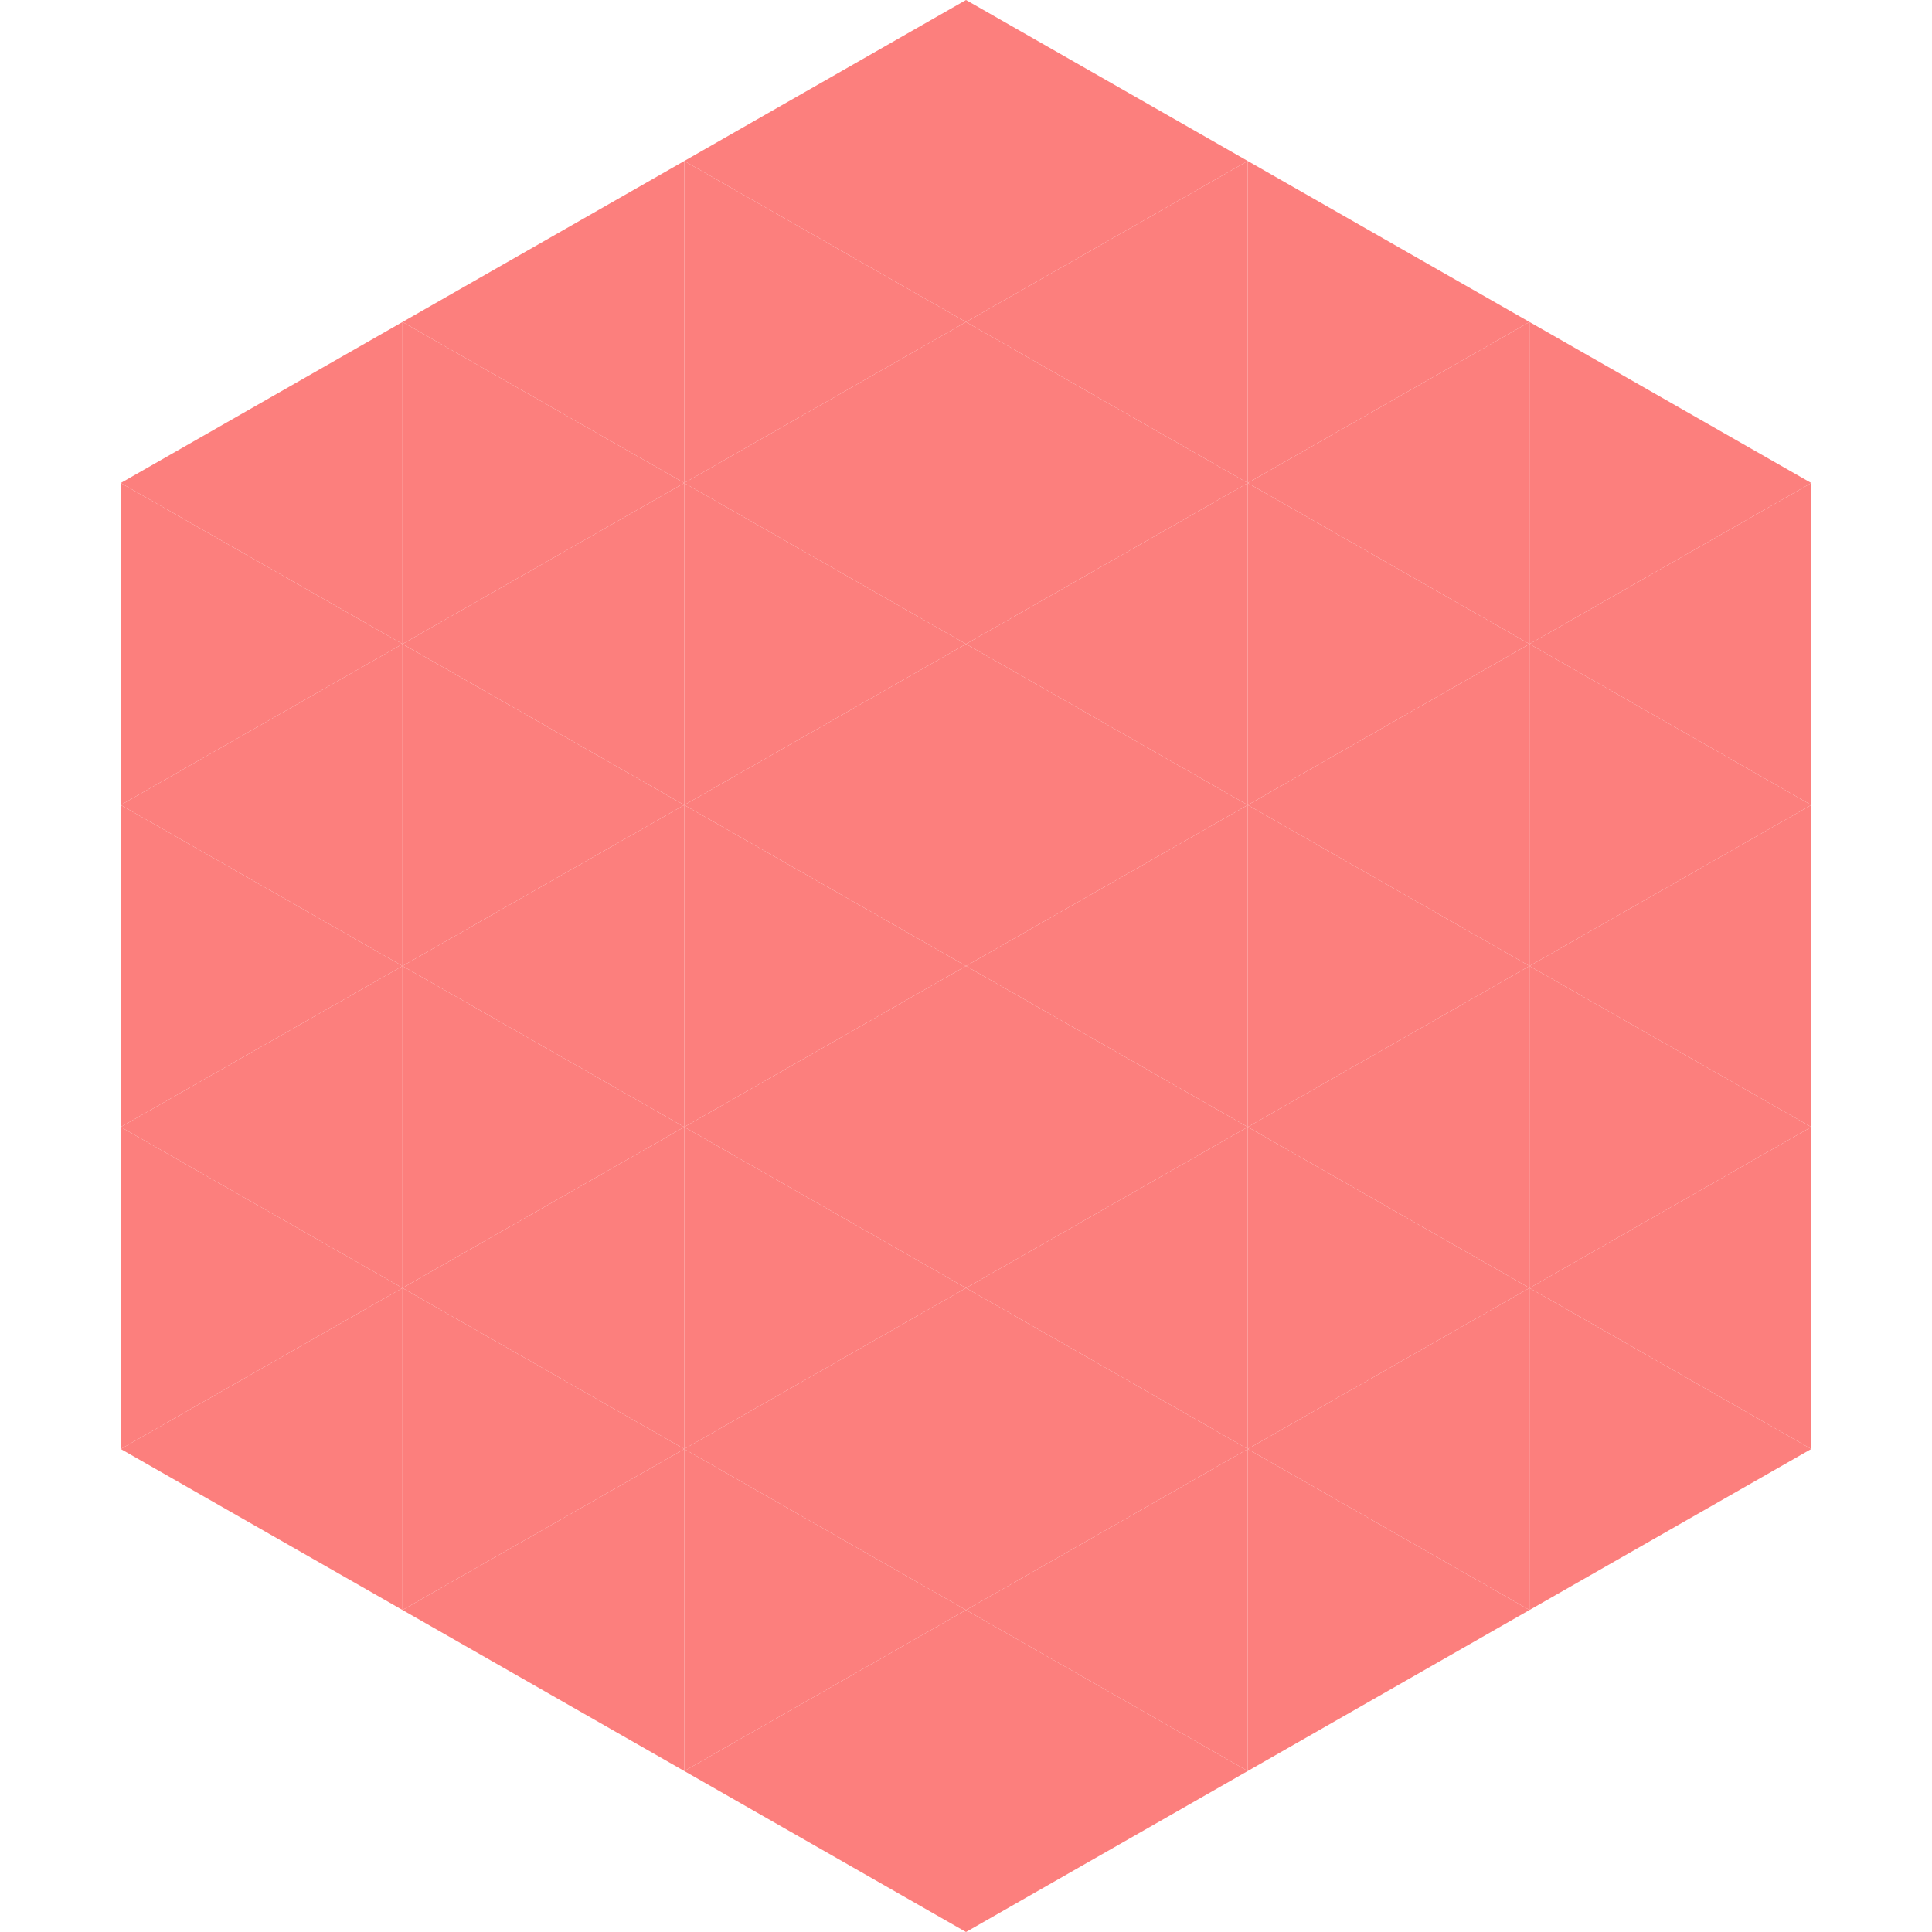
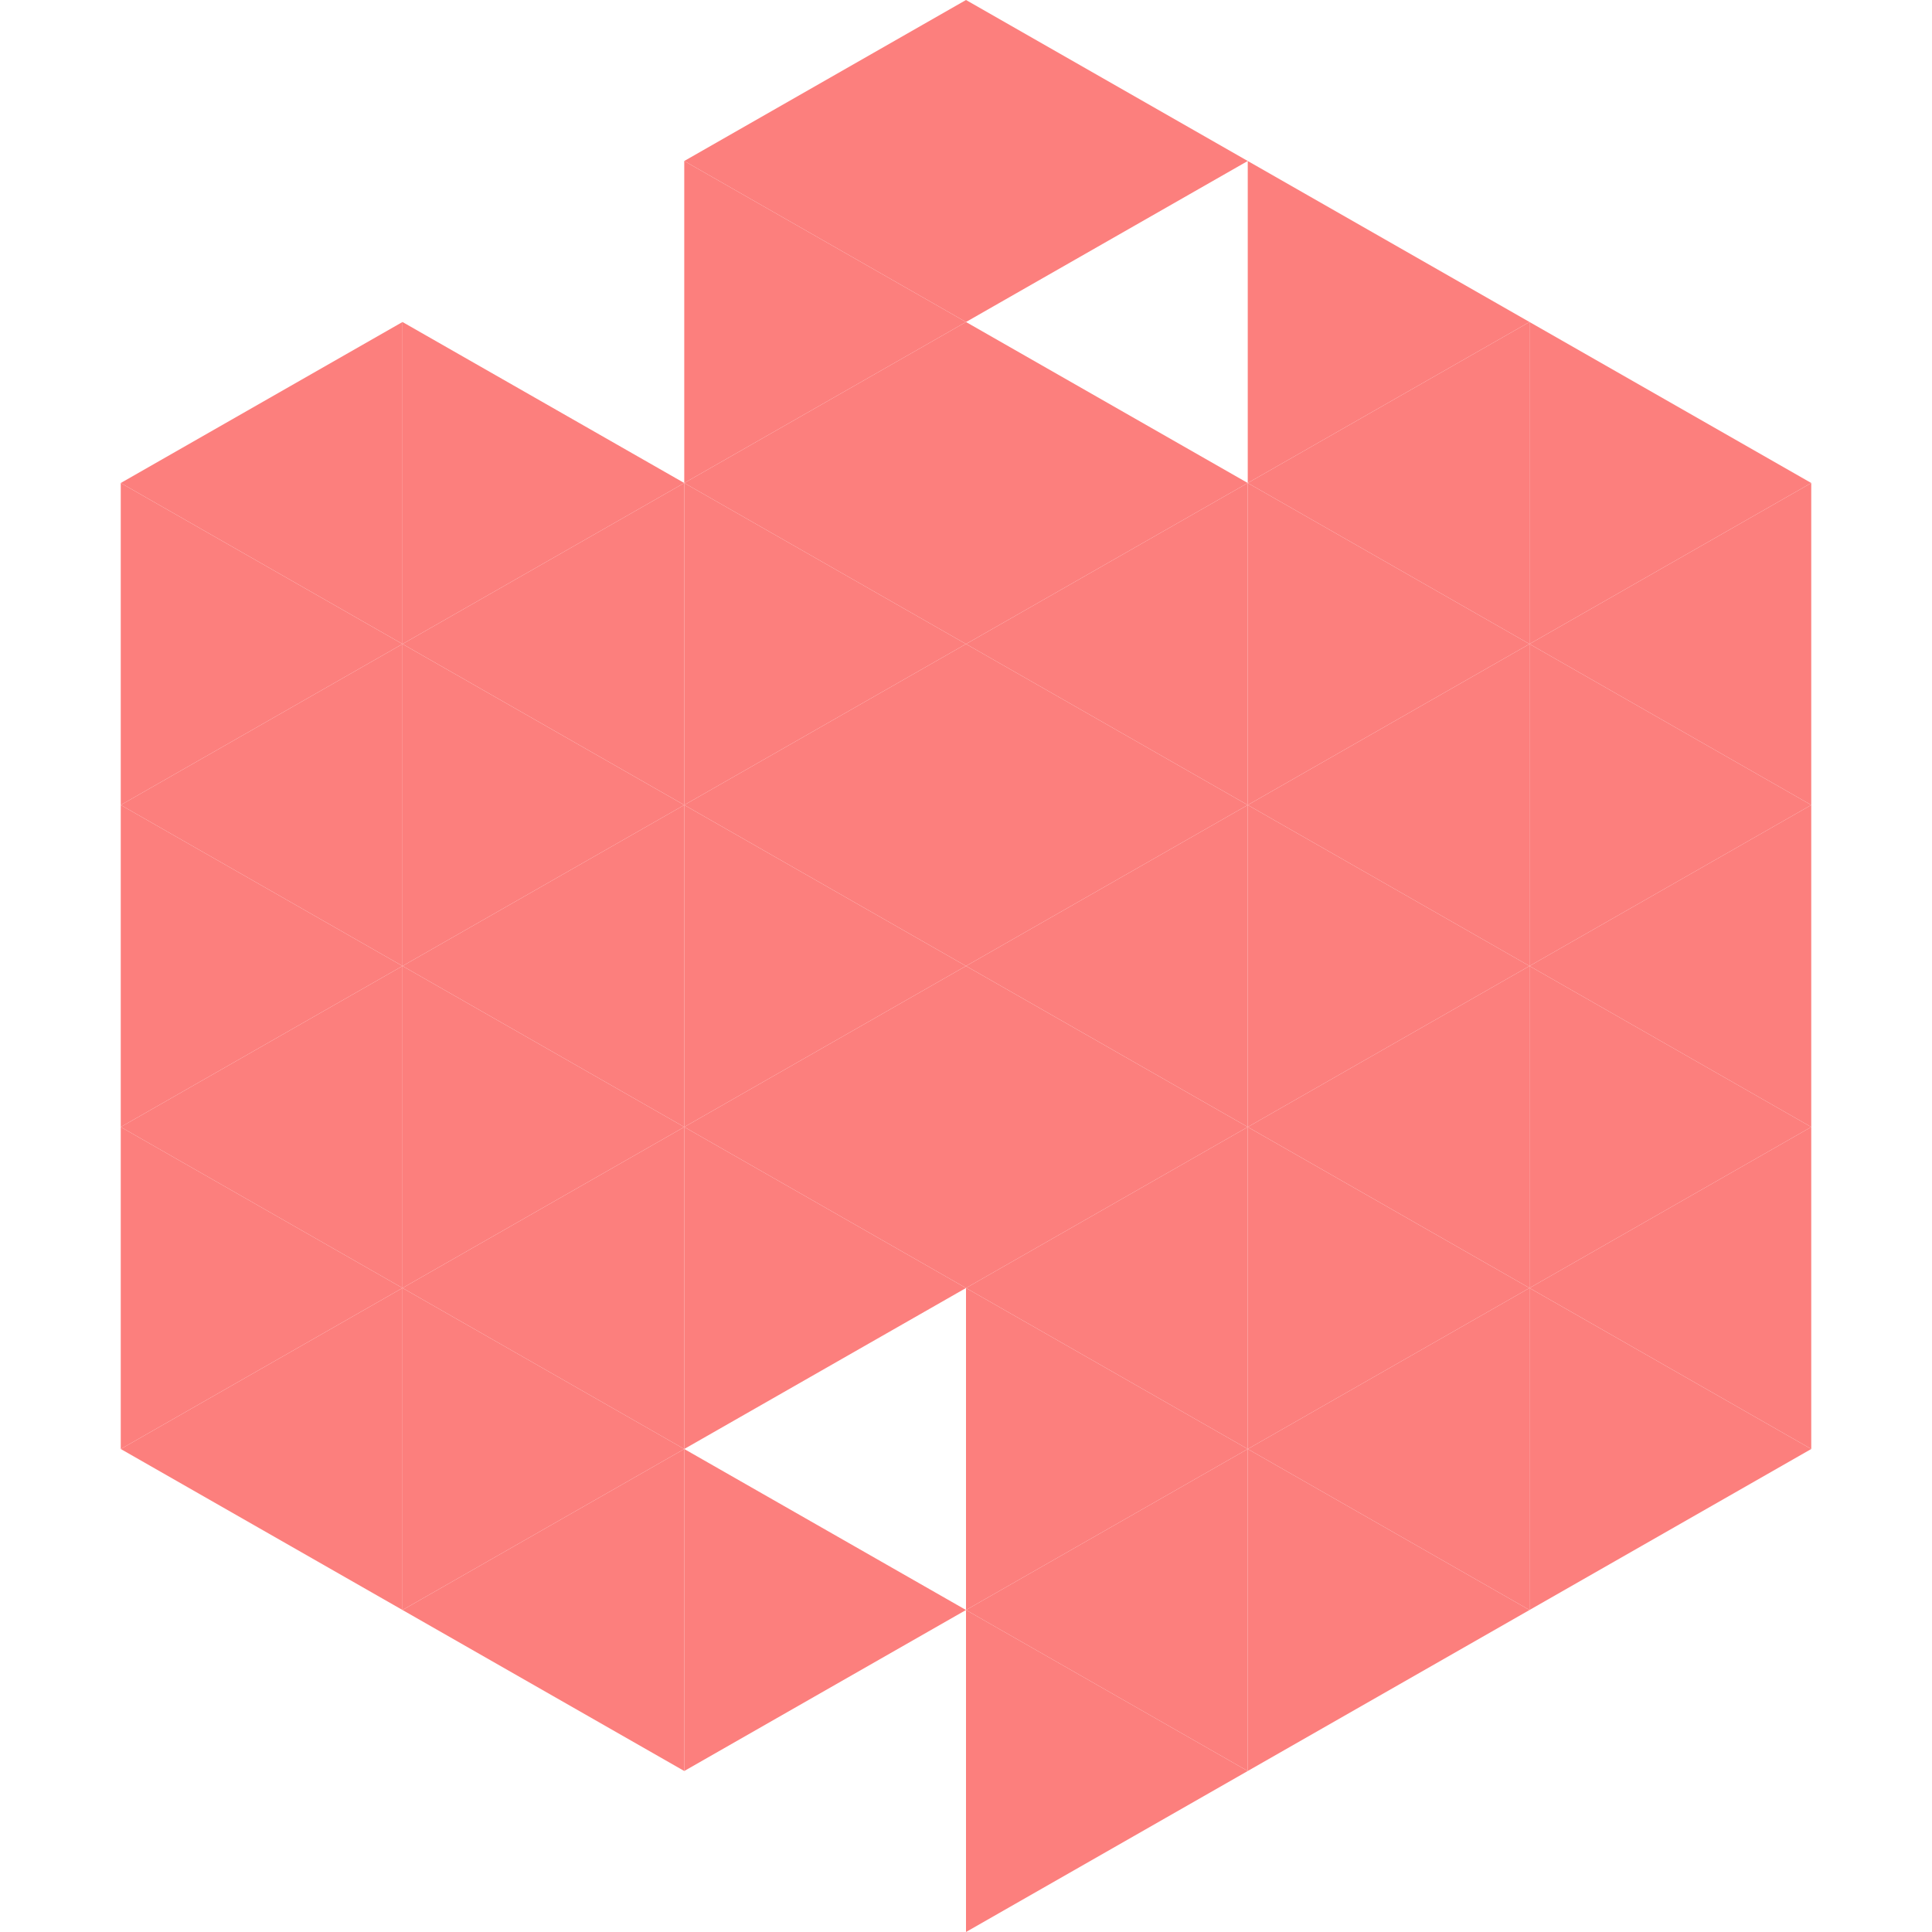
<svg xmlns="http://www.w3.org/2000/svg" width="240" height="240">
  <polygon points="50,40 15,60 50,80" style="fill:rgb(252,127,125)" />
  <polygon points="190,40 225,60 190,80" style="fill:rgb(252,127,125)" />
  <polygon points="15,60 50,80 15,100" style="fill:rgb(252,127,125)" />
  <polygon points="225,60 190,80 225,100" style="fill:rgb(252,127,125)" />
  <polygon points="50,80 15,100 50,120" style="fill:rgb(252,127,125)" />
  <polygon points="190,80 225,100 190,120" style="fill:rgb(252,127,125)" />
  <polygon points="15,100 50,120 15,140" style="fill:rgb(252,127,125)" />
  <polygon points="225,100 190,120 225,140" style="fill:rgb(252,127,125)" />
  <polygon points="50,120 15,140 50,160" style="fill:rgb(252,127,125)" />
  <polygon points="190,120 225,140 190,160" style="fill:rgb(252,127,125)" />
  <polygon points="15,140 50,160 15,180" style="fill:rgb(252,127,125)" />
  <polygon points="225,140 190,160 225,180" style="fill:rgb(252,127,125)" />
  <polygon points="50,160 15,180 50,200" style="fill:rgb(252,127,125)" />
  <polygon points="190,160 225,180 190,200" style="fill:rgb(252,127,125)" />
  <polygon points="15,180 50,200 15,220" style="fill:rgb(255,255,255); fill-opacity:0" />
  <polygon points="225,180 190,200 225,220" style="fill:rgb(255,255,255); fill-opacity:0" />
  <polygon points="50,0 85,20 50,40" style="fill:rgb(255,255,255); fill-opacity:0" />
-   <polygon points="190,0 155,20 190,40" style="fill:rgb(255,255,255); fill-opacity:0" />
-   <polygon points="85,20 50,40 85,60" style="fill:rgb(252,127,125)" />
  <polygon points="155,20 190,40 155,60" style="fill:rgb(252,127,125)" />
  <polygon points="50,40 85,60 50,80" style="fill:rgb(252,127,125)" />
  <polygon points="190,40 155,60 190,80" style="fill:rgb(252,127,125)" />
  <polygon points="85,60 50,80 85,100" style="fill:rgb(252,127,125)" />
  <polygon points="155,60 190,80 155,100" style="fill:rgb(252,127,125)" />
  <polygon points="50,80 85,100 50,120" style="fill:rgb(252,127,125)" />
  <polygon points="190,80 155,100 190,120" style="fill:rgb(252,127,125)" />
  <polygon points="85,100 50,120 85,140" style="fill:rgb(252,127,125)" />
  <polygon points="155,100 190,120 155,140" style="fill:rgb(252,127,125)" />
  <polygon points="50,120 85,140 50,160" style="fill:rgb(252,127,125)" />
  <polygon points="190,120 155,140 190,160" style="fill:rgb(252,127,125)" />
  <polygon points="85,140 50,160 85,180" style="fill:rgb(252,127,125)" />
  <polygon points="155,140 190,160 155,180" style="fill:rgb(252,127,125)" />
  <polygon points="50,160 85,180 50,200" style="fill:rgb(252,127,125)" />
  <polygon points="190,160 155,180 190,200" style="fill:rgb(252,127,125)" />
  <polygon points="85,180 50,200 85,220" style="fill:rgb(252,127,125)" />
  <polygon points="155,180 190,200 155,220" style="fill:rgb(252,127,125)" />
  <polygon points="120,0 85,20 120,40" style="fill:rgb(252,127,125)" />
  <polygon points="120,0 155,20 120,40" style="fill:rgb(252,127,125)" />
  <polygon points="85,20 120,40 85,60" style="fill:rgb(252,127,125)" />
-   <polygon points="155,20 120,40 155,60" style="fill:rgb(252,127,125)" />
  <polygon points="120,40 85,60 120,80" style="fill:rgb(252,127,125)" />
  <polygon points="120,40 155,60 120,80" style="fill:rgb(252,127,125)" />
  <polygon points="85,60 120,80 85,100" style="fill:rgb(252,127,125)" />
  <polygon points="155,60 120,80 155,100" style="fill:rgb(252,127,125)" />
  <polygon points="120,80 85,100 120,120" style="fill:rgb(252,127,125)" />
  <polygon points="120,80 155,100 120,120" style="fill:rgb(252,127,125)" />
  <polygon points="85,100 120,120 85,140" style="fill:rgb(252,127,125)" />
  <polygon points="155,100 120,120 155,140" style="fill:rgb(252,127,125)" />
  <polygon points="120,120 85,140 120,160" style="fill:rgb(252,127,125)" />
  <polygon points="120,120 155,140 120,160" style="fill:rgb(252,127,125)" />
  <polygon points="85,140 120,160 85,180" style="fill:rgb(252,127,125)" />
  <polygon points="155,140 120,160 155,180" style="fill:rgb(252,127,125)" />
-   <polygon points="120,160 85,180 120,200" style="fill:rgb(252,127,125)" />
  <polygon points="120,160 155,180 120,200" style="fill:rgb(252,127,125)" />
  <polygon points="85,180 120,200 85,220" style="fill:rgb(252,127,125)" />
  <polygon points="155,180 120,200 155,220" style="fill:rgb(252,127,125)" />
-   <polygon points="120,200 85,220 120,240" style="fill:rgb(252,127,125)" />
  <polygon points="120,200 155,220 120,240" style="fill:rgb(252,127,125)" />
  <polygon points="85,220 120,240 85,260" style="fill:rgb(255,255,255); fill-opacity:0" />
  <polygon points="155,220 120,240 155,260" style="fill:rgb(255,255,255); fill-opacity:0" />
</svg>